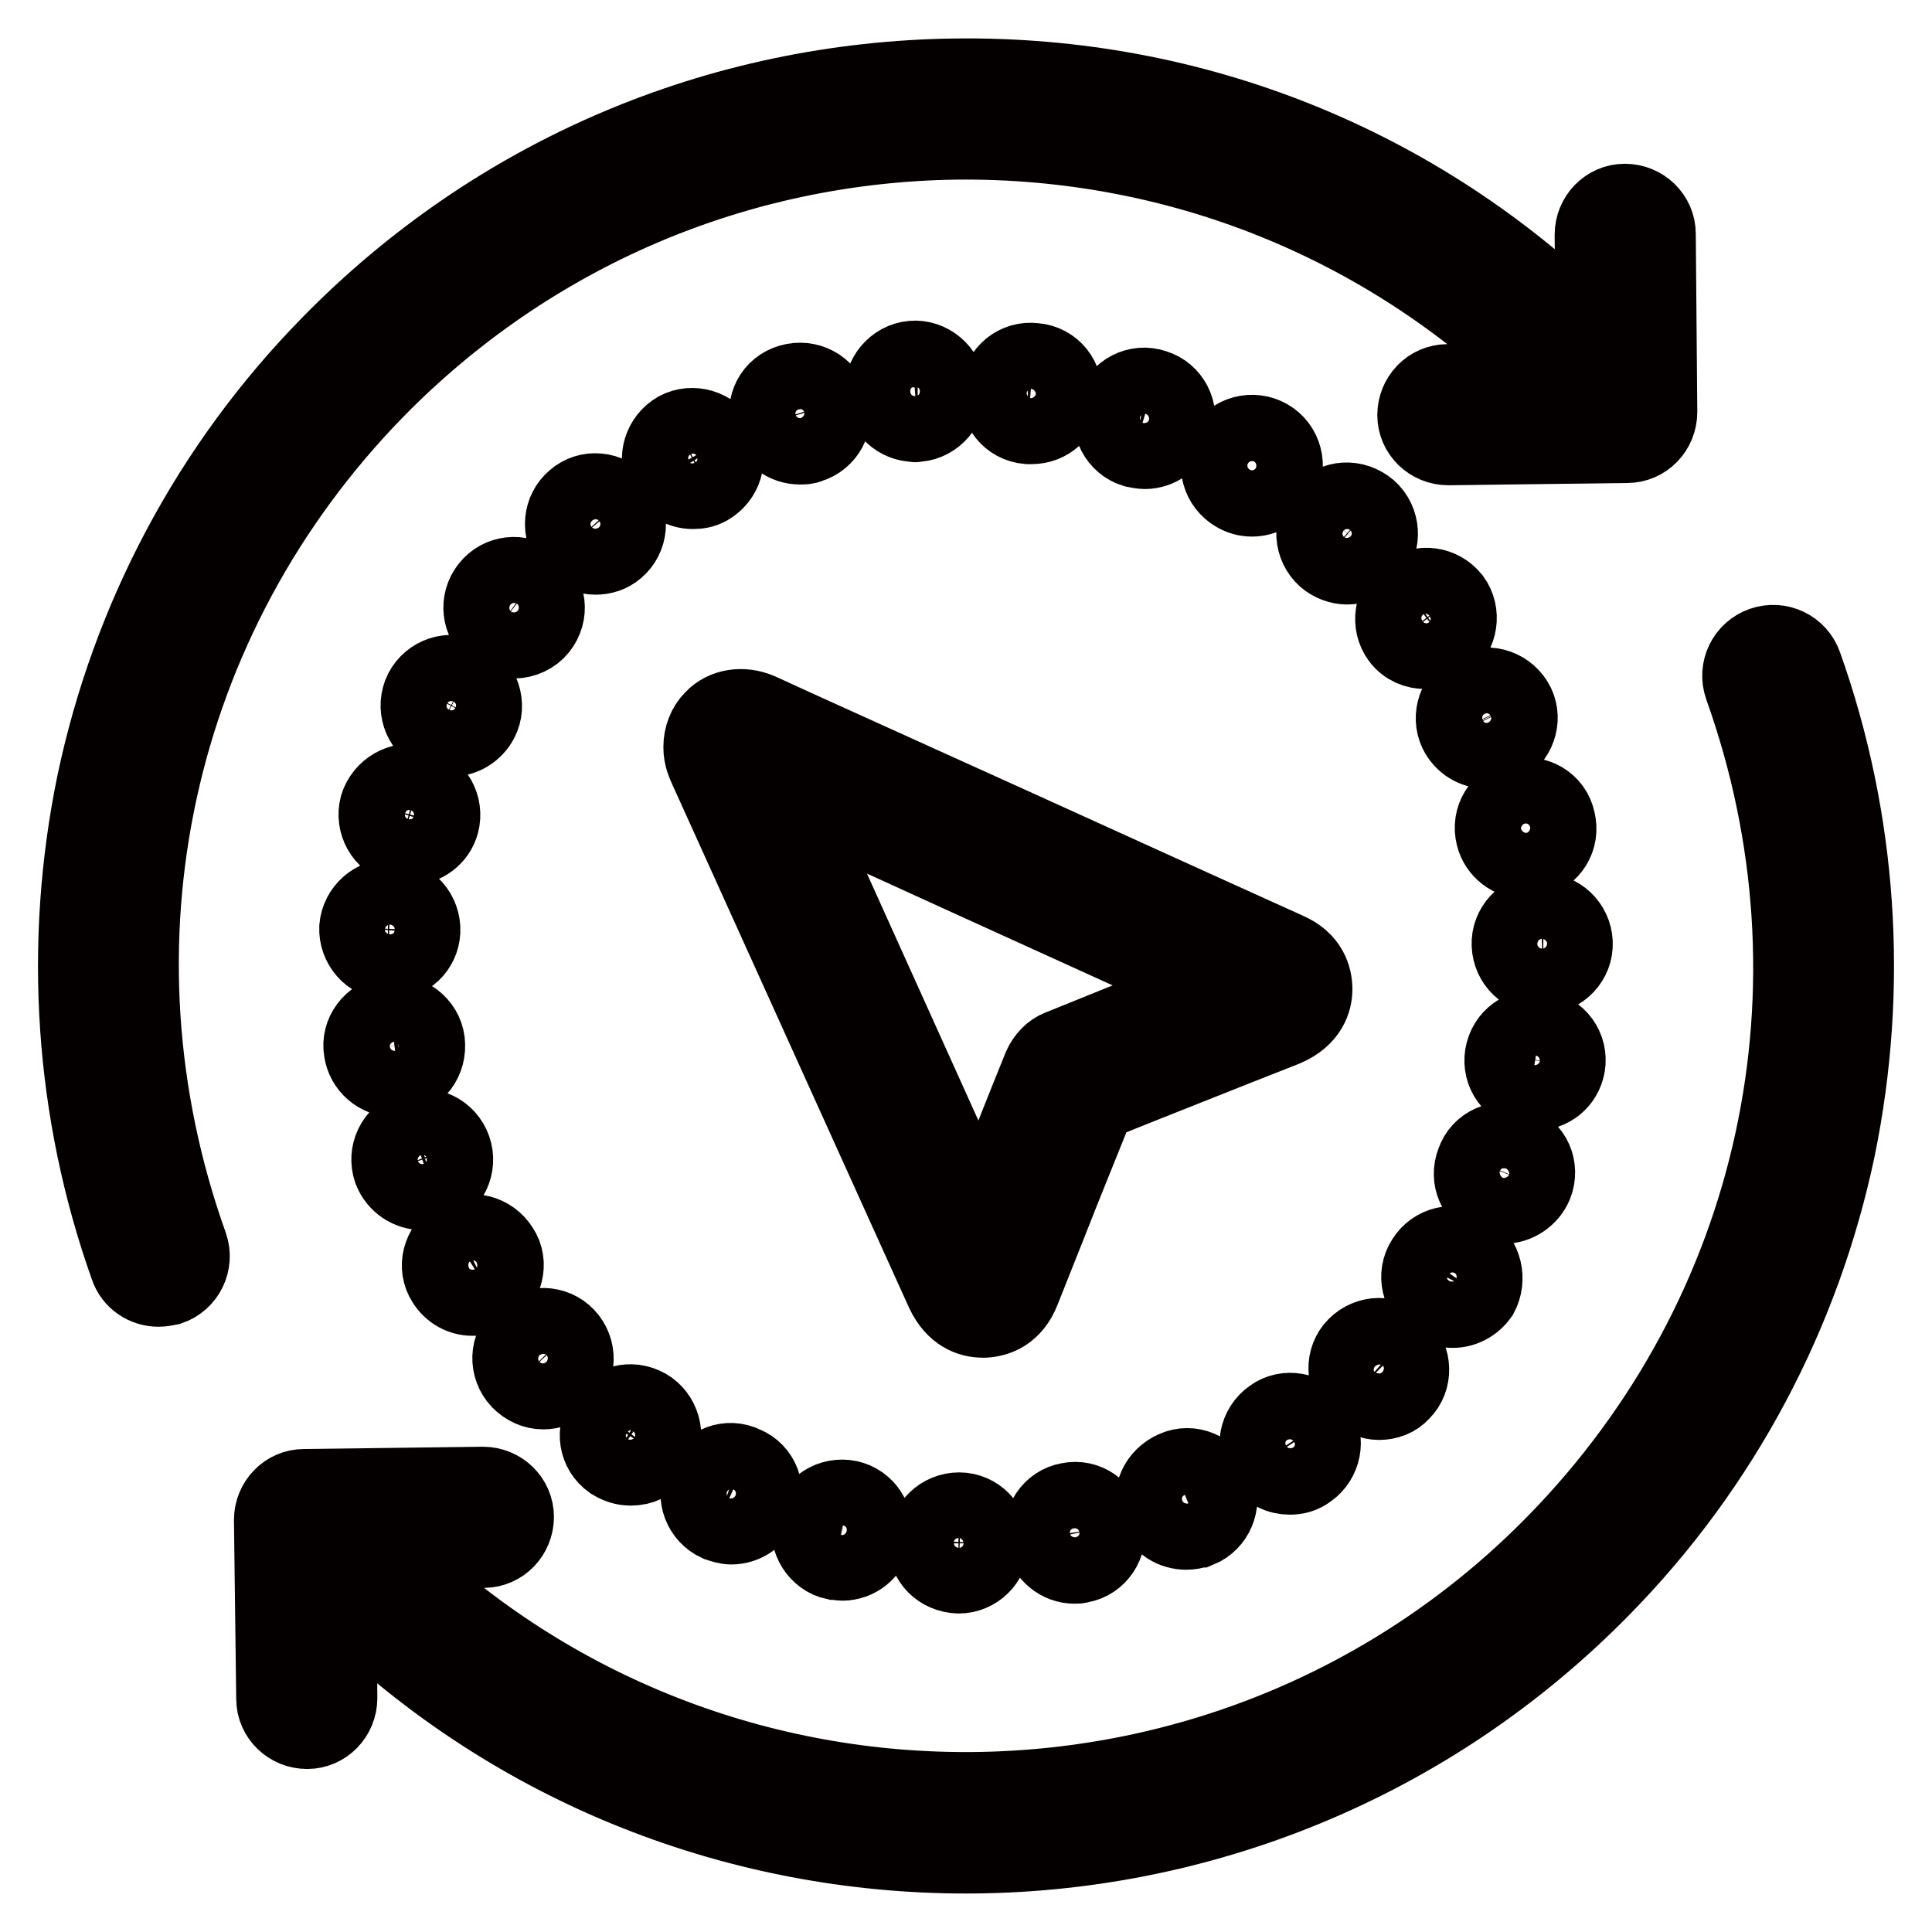
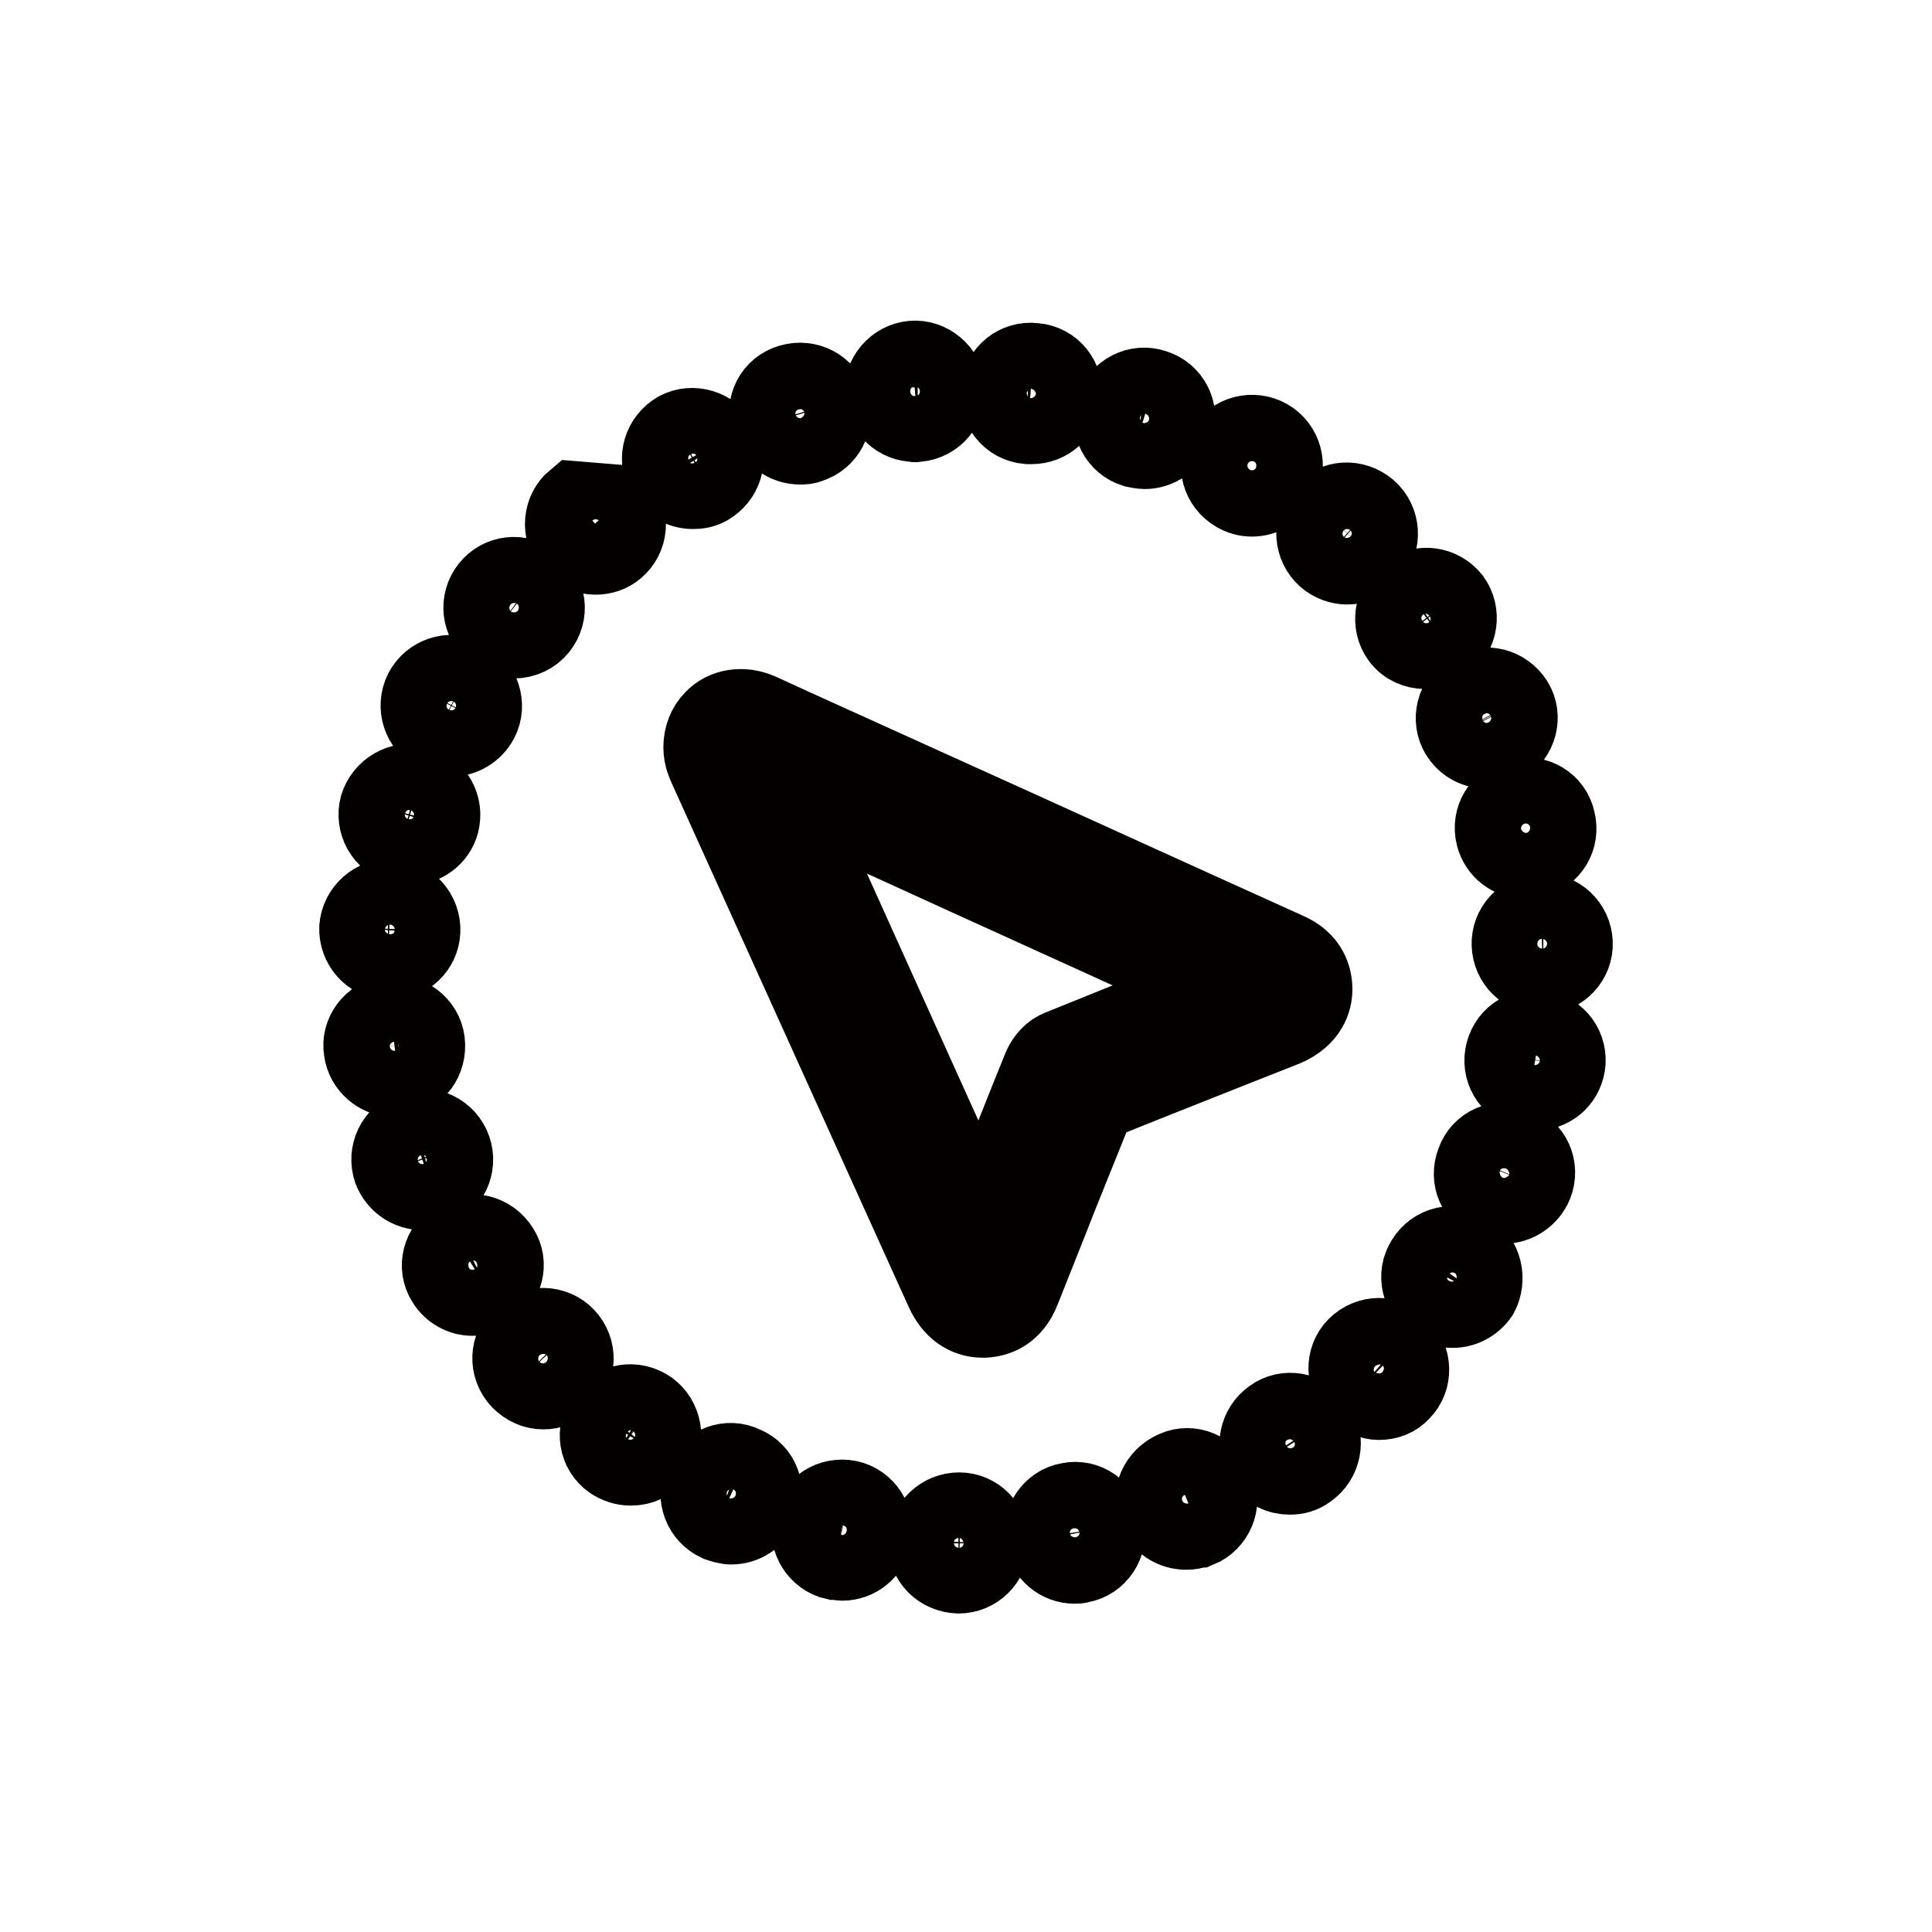
<svg xmlns="http://www.w3.org/2000/svg" version="1.1" x="0px" y="0px" viewBox="0 0 256 256" enable-background="new 0 0 256 256" xml:space="preserve">
  <g>
-     <path stroke-width="10" fill-opacity="0" stroke="#3d8abe" d="M97.2,99c0-0.8,0.7-1.3,1.6-0.9c2.1,0.9,4.1,1.8,6.1,2.8l63.7,29c0.5,0.2,1.1,0.5,1.1,1.2 c0,0.7-0.5,0.9-1.1,1.2c-8.9,3.6-17.7,7.1-26.6,10.7c-3.5,8.8-7.1,17.7-10.6,26.5c-0.2,0.5-0.4,1.1-1.2,1.1c-0.8,0-1-0.5-1.3-1.1 c-10.5-23.2-20.9-46.3-31.4-69.4C97.4,99.7,97.2,99.4,97.2,99z" />
-     <path stroke-width="10" fill-opacity="0" stroke="#040000" d="M121.6,56.2c2.4-0.2,4.2-2.4,4-4.7c-0.2-2.4-2.4-4.2-4.7-4c-2.4,0.2-4.2,2.4-4,4.7c0.2,2.3,2.1,4,4.3,4 C121.3,56.3,121.4,56.2,121.6,56.2z M127,208.8c2.4,0,4.3-1.9,4.4-4.3c0-2.4-1.9-4.4-4.3-4.4c-2.4,0-4.4,1.9-4.4,4.3 C122.6,206.8,124.5,208.7,127,208.8C127,208.8,127,208.8,127,208.8z M56.6,138c-0.3-2.4-2.6-4.1-5-3.7c-2.4,0.3-4.1,2.6-3.7,4.9 c0.3,2.2,2.2,3.8,4.3,3.8c0.2,0,0.4,0,0.6,0C55.3,142.7,56.9,140.5,56.6,138z M106,59.2c0.4,0,0.9,0,1.3-0.2 c2.3-0.7,3.6-3.1,2.9-5.5c-0.7-2.3-3.1-3.6-5.5-2.9s-3.6,3.1-2.9,5.5C102.4,58,104.1,59.2,106,59.2z M47.3,122.9 c-0.1,2.4,1.7,4.5,4.1,4.6h0.3c2.3,0,4.2-1.8,4.3-4.1c0.1-2.4-1.7-4.5-4.1-4.6C49.6,118.7,47.5,120.5,47.3,122.9z M136.7,56.5 c2.2,0,4.1-1.6,4.3-3.9c0.3-2.4-1.4-4.6-3.9-4.8c-2.4-0.3-4.6,1.4-4.8,3.9c-0.3,2.4,1.4,4.6,3.9,4.8H136.7z M151.7,59.8 c1.8,0,3.6-1.2,4.1-3c0.8-2.3-0.5-4.8-2.8-5.5c-2.3-0.8-4.8,0.5-5.5,2.8c-0.8,2.3,0.5,4.8,2.8,5.5 C150.8,59.7,151.3,59.8,151.7,59.8z M69,176.8c-1.8,1.6-1.9,4.4-0.2,6.2c0.9,0.9,2,1.4,3.2,1.4c1.1,0,2.1-0.4,2.9-1.2 c1.8-1.6,1.9-4.4,0.2-6.2C73.5,175.3,70.7,175.2,69,176.8z M76.1,66.1c-1.8,1.5-2.1,4.3-0.5,6.2c0.9,1,2.1,1.5,3.3,1.5 c1,0,2-0.3,2.8-1c1.8-1.5,2.1-4.3,0.5-6.2C80.7,64.8,77.9,64.5,76.1,66.1z M163.7,65.5c0.7,0.4,1.4,0.6,2.2,0.6 c1.5,0,3-0.8,3.8-2.2c1.2-2.1,0.5-4.8-1.6-6c-2.1-1.2-4.8-0.5-6,1.6C160.8,61.6,161.6,64.3,163.7,65.5L163.7,65.5z M56,158 c0.5,0,1-0.1,1.4-0.2c2.3-0.8,3.5-3.3,2.7-5.6s-3.3-3.5-5.6-2.7c-2.3,0.8-3.5,3.3-2.7,5.6C52.5,156.9,54.2,158,56,158L56,158z  M89.7,56.9c-2.1,1.2-2.9,3.8-1.8,5.9c0.8,1.4,2.3,2.3,3.9,2.3c0.7,0,1.4-0.1,2.1-0.5c2.1-1.2,2.9-3.8,1.8-5.9 C94.4,56.6,91.8,55.8,89.7,56.9z M92.9,196.1c-1,2.2,0,4.8,2.2,5.8c0.6,0.2,1.2,0.4,1.8,0.4c1.7,0,3.3-1,4-2.6c1-2.2,0-4.8-2.2-5.7 C96.5,192.9,93.9,193.9,92.9,196.1z M86.1,186.6c-2-1.4-4.7-1-6.1,1c-1.4,2-1,4.7,1,6.1c0.8,0.5,1.6,0.8,2.6,0.8 c1.4,0,2.7-0.6,3.6-1.8C88.5,190.7,88,188,86.1,186.6z M111.6,207.1c2,0,3.8-1.4,4.2-3.4c0.5-2.4-1-4.7-3.3-5.2 c-2.4-0.5-4.7,1-5.2,3.3s1,4.7,3.3,5.2C111,207,111.3,207.1,111.6,207.1z M70.8,77.1c-1.9-1.5-4.6-1.2-6.1,0.7 c-1.5,1.9-1.2,4.6,0.7,6.1c0.8,0.6,1.7,1,2.7,1c1.3,0,2.6-0.6,3.4-1.6C73.1,81.3,72.7,78.6,70.8,77.1z M179.6,178.3 c-1.7,1.7-1.6,4.5,0.1,6.2c0.9,0.8,1.9,1.3,3,1.3c1.2,0,2.3-0.4,3.1-1.3c1.7-1.7,1.6-4.5-0.1-6.2 C184.1,176.5,181.3,176.6,179.6,178.3z M186.3,78.5c-1.9,1.4-2.3,4.2-0.9,6.1c0.9,1.2,2.2,1.7,3.5,1.7c0.9,0,1.8-0.3,2.7-0.9 c1.9-1.4,2.3-4.2,0.9-6.1C191,77.4,188.3,77,186.3,78.5L186.3,78.5z M195.1,91.2c-2.2,1-3.1,3.7-2.1,5.8c0.8,1.6,2.3,2.5,4,2.5 c0.6,0,1.3-0.1,1.9-0.4c2.2-1.1,3.1-3.7,2.1-5.8C199.9,91.1,197.3,90.2,195.1,91.2L195.1,91.2z M61.8,89.6 c-2.2-1.1-4.8-0.2-5.9,1.9c-1.1,2.2-0.2,4.8,1.9,5.9c0.6,0.3,1.3,0.5,2,0.5c1.6,0,3.1-0.9,3.9-2.4C64.8,93.4,63.9,90.7,61.8,89.6z  M175.2,67.8c-1.6,1.8-1.4,4.6,0.4,6.2c0.8,0.7,1.9,1.1,2.9,1.1c1.2,0,2.4-0.5,3.3-1.5c1.6-1.8,1.4-4.6-0.4-6.2 C179.5,65.8,176.8,65.9,175.2,67.8L175.2,67.8z M50,106.8c-0.6,2.3,0.7,4.7,3.1,5.4c0.4,0.1,0.8,0.1,1.2,0.1c1.9,0,3.7-1.3,4.2-3.2 c0.6-2.3-0.7-4.7-3.1-5.4C53.1,103.1,50.7,104.5,50,106.8z M168.5,187.7c-2,1.4-2.5,4.1-1.2,6.1c0.9,1.3,2.2,1.9,3.6,1.9 c0.9,0,1.7-0.2,2.5-0.8c2-1.4,2.5-4.1,1.2-6.1C173.2,186.8,170.4,186.3,168.5,187.7z M199.3,159.8c1.7,0,3.4-1.1,4.1-2.8 c0.9-2.3-0.2-4.8-2.5-5.6c-2.3-0.9-4.8,0.2-5.6,2.5c-0.9,2.3,0.2,4.8,2.5,5.6C198.2,159.7,198.8,159.8,199.3,159.8L199.3,159.8z  M207.7,141.2c0.4-2.4-1.2-4.6-3.6-5c-2.4-0.4-4.6,1.2-5,3.6c-0.4,2.4,1.2,4.6,3.6,5c0.2,0,0.5,0,0.7,0 C205.5,144.8,207.3,143.4,207.7,141.2L207.7,141.2z M62.6,172c0.8,0,1.5-0.2,2.3-0.6c2.1-1.3,2.8-4,1.5-6c-1.3-2.1-4-2.8-6-1.5 c-2.1,1.3-2.8,4-1.5,6C59.7,171.2,61.1,172,62.6,172z M194.7,165.5c-2-1.3-4.7-0.7-6,1.4c-1.3,2-0.7,4.7,1.4,6 c0.7,0.5,1.5,0.7,2.4,0.7c1.4,0,2.8-0.7,3.7-2C197.3,169.5,196.7,166.8,194.7,165.5z M141.6,198.8c-2.4,0.4-3.9,2.8-3.5,5.1 c0.4,2.1,2.2,3.6,4.3,3.6c0.3,0,0.5,0,0.8-0.1c2.4-0.4,3.9-2.8,3.5-5.1C146.2,199.9,144,198.3,141.6,198.8z M155.6,194.6 C155.6,194.6,155.6,194.6,155.6,194.6c-2.3,1-3.4,3.5-2.5,5.7c0.7,1.7,2.3,2.7,4.1,2.7c0.5,0,1.1-0.1,1.6-0.3c0,0,0,0,0.1,0 c2.2-0.9,3.3-3.5,2.4-5.7C160.4,194.7,157.8,193.6,155.6,194.6L155.6,194.6z M201.1,105.5c-2.4,0.6-3.8,2.9-3.2,5.3 c0.5,2,2.3,3.3,4.2,3.3c0.3,0,0.7,0,1.1-0.1c2.4-0.6,3.8-2.9,3.2-5.3C205.9,106.3,203.5,104.9,201.1,105.5z M204.2,120.7 c-2.4,0.1-4.3,2.1-4.2,4.5c0.1,2.4,2,4.2,4.3,4.2h0.2c2.4-0.1,4.3-2.1,4.2-4.5C208.6,122.5,206.6,120.6,204.2,120.7z" />
-     <path stroke-width="10" fill-opacity="0" stroke="#040000" d="M126.6,10.1c-31.5,0.4-61,13-83,35.5c-15.8,16.1-26.5,36.3-31.1,58.2c-4.4,21.4-2.9,43.6,4.4,64.1 c0.6,1.8,2.3,2.9,4.1,2.9c0.5,0,1-0.1,1.5-0.2c2.3-0.8,3.5-3.3,2.7-5.6c-14.2-39.7-4.8-83.1,24.7-113.3 c20.4-20.8,47.7-32.5,76.8-32.9c29.1-0.3,56.7,10.7,77.6,31.1l0.7,0.6l-13.2,0.1c-2.4,0-4.3,2-4.3,4.4c0,2.4,2,4.3,4.4,4.3h0 l23.7-0.3c2.4,0,4.3-2,4.3-4.4L219.7,31c0-2.4-2-4.3-4.4-4.3c-2.4,0-4.3,2-4.3,4.4l0.1,13.2l-0.7-0.6 C187.9,21.6,158.1,9.7,126.6,10.1L126.6,10.1z M51.6,206.1l-0.7-0.6l13.2-0.1c2.4,0,4.3-2,4.3-4.4c0-2.4-2-4.3-4.4-4.3l-23.7,0.3 c-2.4,0-4.3,2-4.3,4.4l0.3,23.7c0,2.4,2,4.3,4.4,4.3h0c2.4,0,4.3-2,4.3-4.4l-0.1-13.2l0.7,0.6c22.9,22.4,52.7,33.5,82.4,33.5 c30.6,0,61.3-11.9,84.4-35.5c15.8-16.1,26.5-36.3,31.1-58.2c4.4-21.4,2.9-43.6-4.4-64.1c-0.8-2.3-3.3-3.5-5.6-2.7 c-2.3,0.8-3.5,3.3-2.7,5.6c14.2,39.7,4.8,83.1-24.7,113.3C164,247.4,94.7,248.2,51.6,206.1L51.6,206.1z" />
+     <path stroke-width="10" fill-opacity="0" stroke="#040000" d="M121.6,56.2c2.4-0.2,4.2-2.4,4-4.7c-0.2-2.4-2.4-4.2-4.7-4c-2.4,0.2-4.2,2.4-4,4.7c0.2,2.3,2.1,4,4.3,4 C121.3,56.3,121.4,56.2,121.6,56.2z M127,208.8c2.4,0,4.3-1.9,4.4-4.3c0-2.4-1.9-4.4-4.3-4.4c-2.4,0-4.4,1.9-4.4,4.3 C122.6,206.8,124.5,208.7,127,208.8C127,208.8,127,208.8,127,208.8z M56.6,138c-0.3-2.4-2.6-4.1-5-3.7c-2.4,0.3-4.1,2.6-3.7,4.9 c0.3,2.2,2.2,3.8,4.3,3.8c0.2,0,0.4,0,0.6,0C55.3,142.7,56.9,140.5,56.6,138z M106,59.2c0.4,0,0.9,0,1.3-0.2 c2.3-0.7,3.6-3.1,2.9-5.5c-0.7-2.3-3.1-3.6-5.5-2.9s-3.6,3.1-2.9,5.5C102.4,58,104.1,59.2,106,59.2z M47.3,122.9 c-0.1,2.4,1.7,4.5,4.1,4.6h0.3c2.3,0,4.2-1.8,4.3-4.1c0.1-2.4-1.7-4.5-4.1-4.6C49.6,118.7,47.5,120.5,47.3,122.9z M136.7,56.5 c2.2,0,4.1-1.6,4.3-3.9c0.3-2.4-1.4-4.6-3.9-4.8c-2.4-0.3-4.6,1.4-4.8,3.9c-0.3,2.4,1.4,4.6,3.9,4.8H136.7z M151.7,59.8 c1.8,0,3.6-1.2,4.1-3c0.8-2.3-0.5-4.8-2.8-5.5c-2.3-0.8-4.8,0.5-5.5,2.8c-0.8,2.3,0.5,4.8,2.8,5.5 C150.8,59.7,151.3,59.8,151.7,59.8z M69,176.8c-1.8,1.6-1.9,4.4-0.2,6.2c0.9,0.9,2,1.4,3.2,1.4c1.1,0,2.1-0.4,2.9-1.2 c1.8-1.6,1.9-4.4,0.2-6.2C73.5,175.3,70.7,175.2,69,176.8z M76.1,66.1c-1.8,1.5-2.1,4.3-0.5,6.2c0.9,1,2.1,1.5,3.3,1.5 c1,0,2-0.3,2.8-1c1.8-1.5,2.1-4.3,0.5-6.2z M163.7,65.5c0.7,0.4,1.4,0.6,2.2,0.6 c1.5,0,3-0.8,3.8-2.2c1.2-2.1,0.5-4.8-1.6-6c-2.1-1.2-4.8-0.5-6,1.6C160.8,61.6,161.6,64.3,163.7,65.5L163.7,65.5z M56,158 c0.5,0,1-0.1,1.4-0.2c2.3-0.8,3.5-3.3,2.7-5.6s-3.3-3.5-5.6-2.7c-2.3,0.8-3.5,3.3-2.7,5.6C52.5,156.9,54.2,158,56,158L56,158z  M89.7,56.9c-2.1,1.2-2.9,3.8-1.8,5.9c0.8,1.4,2.3,2.3,3.9,2.3c0.7,0,1.4-0.1,2.1-0.5c2.1-1.2,2.9-3.8,1.8-5.9 C94.4,56.6,91.8,55.8,89.7,56.9z M92.9,196.1c-1,2.2,0,4.8,2.2,5.8c0.6,0.2,1.2,0.4,1.8,0.4c1.7,0,3.3-1,4-2.6c1-2.2,0-4.8-2.2-5.7 C96.5,192.9,93.9,193.9,92.9,196.1z M86.1,186.6c-2-1.4-4.7-1-6.1,1c-1.4,2-1,4.7,1,6.1c0.8,0.5,1.6,0.8,2.6,0.8 c1.4,0,2.7-0.6,3.6-1.8C88.5,190.7,88,188,86.1,186.6z M111.6,207.1c2,0,3.8-1.4,4.2-3.4c0.5-2.4-1-4.7-3.3-5.2 c-2.4-0.5-4.7,1-5.2,3.3s1,4.7,3.3,5.2C111,207,111.3,207.1,111.6,207.1z M70.8,77.1c-1.9-1.5-4.6-1.2-6.1,0.7 c-1.5,1.9-1.2,4.6,0.7,6.1c0.8,0.6,1.7,1,2.7,1c1.3,0,2.6-0.6,3.4-1.6C73.1,81.3,72.7,78.6,70.8,77.1z M179.6,178.3 c-1.7,1.7-1.6,4.5,0.1,6.2c0.9,0.8,1.9,1.3,3,1.3c1.2,0,2.3-0.4,3.1-1.3c1.7-1.7,1.6-4.5-0.1-6.2 C184.1,176.5,181.3,176.6,179.6,178.3z M186.3,78.5c-1.9,1.4-2.3,4.2-0.9,6.1c0.9,1.2,2.2,1.7,3.5,1.7c0.9,0,1.8-0.3,2.7-0.9 c1.9-1.4,2.3-4.2,0.9-6.1C191,77.4,188.3,77,186.3,78.5L186.3,78.5z M195.1,91.2c-2.2,1-3.1,3.7-2.1,5.8c0.8,1.6,2.3,2.5,4,2.5 c0.6,0,1.3-0.1,1.9-0.4c2.2-1.1,3.1-3.7,2.1-5.8C199.9,91.1,197.3,90.2,195.1,91.2L195.1,91.2z M61.8,89.6 c-2.2-1.1-4.8-0.2-5.9,1.9c-1.1,2.2-0.2,4.8,1.9,5.9c0.6,0.3,1.3,0.5,2,0.5c1.6,0,3.1-0.9,3.9-2.4C64.8,93.4,63.9,90.7,61.8,89.6z  M175.2,67.8c-1.6,1.8-1.4,4.6,0.4,6.2c0.8,0.7,1.9,1.1,2.9,1.1c1.2,0,2.4-0.5,3.3-1.5c1.6-1.8,1.4-4.6-0.4-6.2 C179.5,65.8,176.8,65.9,175.2,67.8L175.2,67.8z M50,106.8c-0.6,2.3,0.7,4.7,3.1,5.4c0.4,0.1,0.8,0.1,1.2,0.1c1.9,0,3.7-1.3,4.2-3.2 c0.6-2.3-0.7-4.7-3.1-5.4C53.1,103.1,50.7,104.5,50,106.8z M168.5,187.7c-2,1.4-2.5,4.1-1.2,6.1c0.9,1.3,2.2,1.9,3.6,1.9 c0.9,0,1.7-0.2,2.5-0.8c2-1.4,2.5-4.1,1.2-6.1C173.2,186.8,170.4,186.3,168.5,187.7z M199.3,159.8c1.7,0,3.4-1.1,4.1-2.8 c0.9-2.3-0.2-4.8-2.5-5.6c-2.3-0.9-4.8,0.2-5.6,2.5c-0.9,2.3,0.2,4.8,2.5,5.6C198.2,159.7,198.8,159.8,199.3,159.8L199.3,159.8z  M207.7,141.2c0.4-2.4-1.2-4.6-3.6-5c-2.4-0.4-4.6,1.2-5,3.6c-0.4,2.4,1.2,4.6,3.6,5c0.2,0,0.5,0,0.7,0 C205.5,144.8,207.3,143.4,207.7,141.2L207.7,141.2z M62.6,172c0.8,0,1.5-0.2,2.3-0.6c2.1-1.3,2.8-4,1.5-6c-1.3-2.1-4-2.8-6-1.5 c-2.1,1.3-2.8,4-1.5,6C59.7,171.2,61.1,172,62.6,172z M194.7,165.5c-2-1.3-4.7-0.7-6,1.4c-1.3,2-0.7,4.7,1.4,6 c0.7,0.5,1.5,0.7,2.4,0.7c1.4,0,2.8-0.7,3.7-2C197.3,169.5,196.7,166.8,194.7,165.5z M141.6,198.8c-2.4,0.4-3.9,2.8-3.5,5.1 c0.4,2.1,2.2,3.6,4.3,3.6c0.3,0,0.5,0,0.8-0.1c2.4-0.4,3.9-2.8,3.5-5.1C146.2,199.9,144,198.3,141.6,198.8z M155.6,194.6 C155.6,194.6,155.6,194.6,155.6,194.6c-2.3,1-3.4,3.5-2.5,5.7c0.7,1.7,2.3,2.7,4.1,2.7c0.5,0,1.1-0.1,1.6-0.3c0,0,0,0,0.1,0 c2.2-0.9,3.3-3.5,2.4-5.7C160.4,194.7,157.8,193.6,155.6,194.6L155.6,194.6z M201.1,105.5c-2.4,0.6-3.8,2.9-3.2,5.3 c0.5,2,2.3,3.3,4.2,3.3c0.3,0,0.7,0,1.1-0.1c2.4-0.6,3.8-2.9,3.2-5.3C205.9,106.3,203.5,104.9,201.1,105.5z M204.2,120.7 c-2.4,0.1-4.3,2.1-4.2,4.5c0.1,2.4,2,4.2,4.3,4.2h0.2c2.4-0.1,4.3-2.1,4.2-4.5C208.6,122.5,206.6,120.6,204.2,120.7z" />
    <path stroke-width="10" fill-opacity="0" stroke="#040000" d="M94.4,95.2c-1,1-1.5,2.4-1.5,3.8c0,1.4,0.5,2.3,0.7,2.8l31.4,69.4c1.4,3,3.6,3.7,5.2,3.7h0.3 c1.6-0.1,3.8-0.8,5-3.9l3.5-8.8c2.1-5.4,4.3-10.7,6.4-16c5.9-2.4,11.8-4.7,17.8-7.1l7.1-2.8c3.3-1.4,3.9-3.8,3.9-5.2 c0-1.6-0.6-3.9-3.6-5.2c-16.4-7.4-32.8-14.9-49.2-22.3l-15.9-7.2l-4.8-2.2C98.4,93.2,95.9,93.6,94.4,95.2L94.4,95.2z M117.6,111.5 c14.2,6.5,28.4,12.9,42.6,19.4l-0.4,0.1c-6.5,2.6-13,5.2-19.4,7.8c-1.1,0.4-2,1.4-2.5,2.5c-2.4,5.9-4.7,11.8-7.1,17.8l-0.9,2.1 l-25-55.4L117.6,111.5L117.6,111.5z" />
  </g>
</svg>